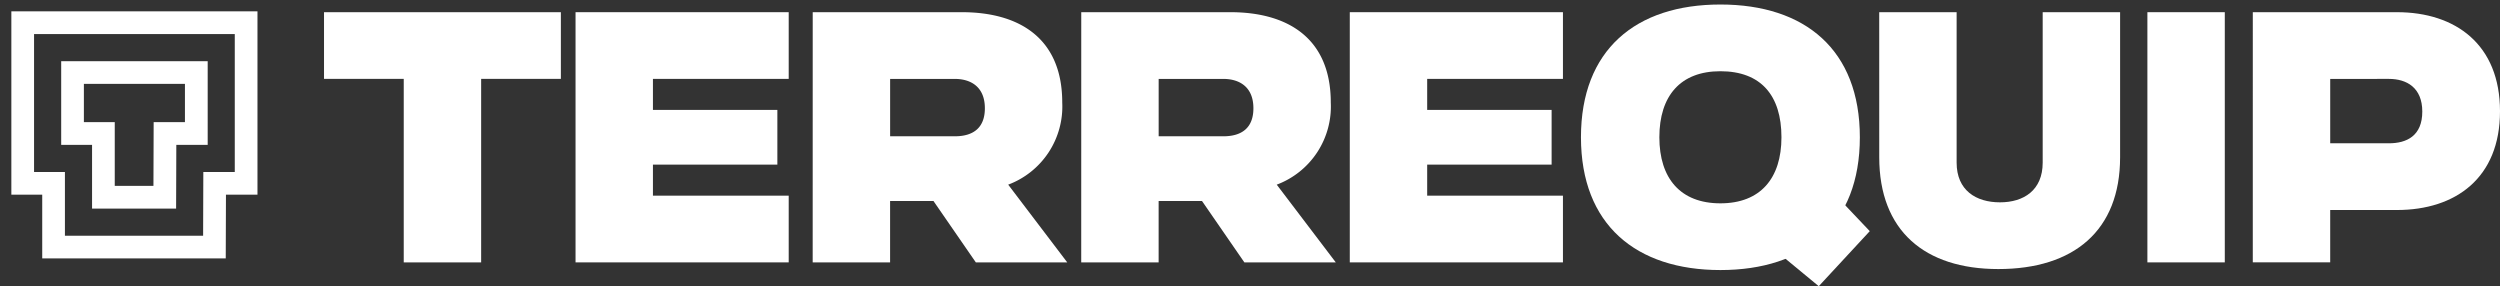
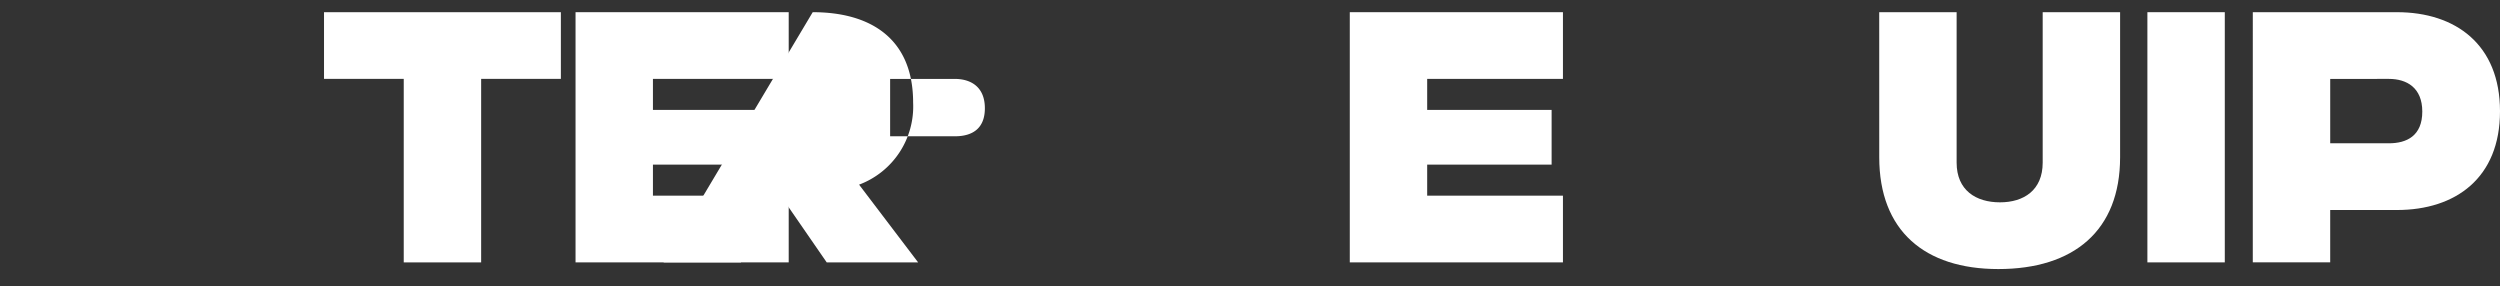
<svg xmlns="http://www.w3.org/2000/svg" id="Group_166" data-name="Group 166" width="339.104" height="38.822" viewBox="0 0 339.104 38.822">
  <rect x="0" y="0" width="339.104" height="38.822" fill="#333333" stroke="none" />
  <defs>
    <clipPath id="clip-path">
      <rect id="Rectangle_129" data-name="Rectangle 129" width="339.104" height="38.822" transform="translate(0 0)" fill="none" />
    </clipPath>
  </defs>
  <path id="Path_314" data-name="Path 314" d="M54.765,10.7H43.95V1.653H76.077V10.7H65.263V35.59h-10.5Z" fill="#fff" />
  <path id="Path_315" data-name="Path 315" d="M78.067,1.653h28.914V10.7H88.565v4.208h16.878v7.421H88.565V26.54h18.416v9.05H78.067Z" fill="#fff" />
  <g id="Group_165" data-name="Group 165">
    <g id="Group_164" data-name="Group 164" clip-path="url(#clip-path)">
-       <path id="Path_316" data-name="Path 316" d="M110.238,1.653h20.227c7.737,0,13.62,3.484,13.62,12.263a11.32,11.32,0,0,1-7.331,11.131l8.009,10.543h-12.4l-5.747-8.326h-5.882V35.59h-10.5Zm10.5,9.05v7.783h8.778c2.534,0,4.073-1.177,4.073-3.8,0-2.941-1.946-3.982-4.073-3.982Z" fill="#fff" />
-       <path id="Path_317" data-name="Path 317" d="M146.663,1.653H166.89c7.737,0,13.62,3.484,13.62,12.263a11.32,11.32,0,0,1-7.331,11.131l8.009,10.543h-12.4l-5.747-8.326h-5.882V35.59h-10.5Zm10.5,9.05v7.783h8.778c2.534,0,4.073-1.177,4.073-3.8,0-2.941-1.946-3.982-4.073-3.982Z" fill="#fff" />
+       <path id="Path_316" data-name="Path 316" d="M110.238,1.653c7.737,0,13.62,3.484,13.62,12.263a11.32,11.32,0,0,1-7.331,11.131l8.009,10.543h-12.4l-5.747-8.326h-5.882V35.59h-10.5Zm10.5,9.05v7.783h8.778c2.534,0,4.073-1.177,4.073-3.8,0-2.941-1.946-3.982-4.073-3.982Z" fill="#fff" />
      <path id="Path_318" data-name="Path 318" d="M183.087,1.653H212V10.7H193.585v4.208h16.878v7.421H193.585V26.54H212v9.05H183.087Z" fill="#fff" />
-       <path id="Path_319" data-name="Path 319" d="M233.358.612c11.494,0,18.915,6.154,18.915,18.009S244.852,36.63,233.358,36.63c-11.448,0-18.914-6.154-18.914-18.009S221.865.612,233.358.612m8.281,18.009c0-5.7-2.805-8.959-8.281-8.959-5.429,0-8.28,3.348-8.28,8.959,0,5.566,2.851,8.959,8.28,8.959s8.281-3.393,8.281-8.959" fill="#fff" />
      <path id="Path_320" data-name="Path 320" d="M254.9,1.653h10.5V22.06c0,3.756,2.624,5.385,5.882,5.385,3.213,0,5.792-1.629,5.792-5.385V1.653h10.5V21.336c0,9.955-6.29,15.159-16.516,15.159-10,0-16.154-5.2-16.154-15.159Z" fill="#fff" />
      <rect id="Rectangle_128" data-name="Rectangle 128" width="10.498" height="33.937" transform="translate(291.276 1.653)" fill="#fff" />
      <path id="Path_321" data-name="Path 321" d="M305.574,1.653h19.548c7.964,0,13.982,4.389,13.982,13.439s-6.018,13.394-13.982,13.394h-9.05v7.1h-10.5Zm10.5,9.05v8.733h7.964c2.4,0,4.525-1,4.525-4.3,0-3.257-2.127-4.434-4.525-4.434Z" fill="#fff" />
-       <path id="Path_322" data-name="Path 322" d="M246.7,38.822l6.918-7.468-5.059-5.331-7.036,8.527Z" fill="#fff" />
-       <path id="Path_323" data-name="Path 323" d="M31.845,4.62V23.328H27.58L27.569,26.4l-.018,5.575H8.806V23.328H4.619V4.62ZM8.3,19.648h4.187v8.645h11.4l.011-3.07.018-5.575h4.255V8.3H8.3V19.648M34.924,1.54H1.54V26.407H5.727v8.644H30.62l.029-8.644h4.275ZM11.378,16.569V11.378H25.086v5.191H20.842l-.029,8.644H15.565V16.569Z" fill="#fff" />
    </g>
  </g>
</svg>